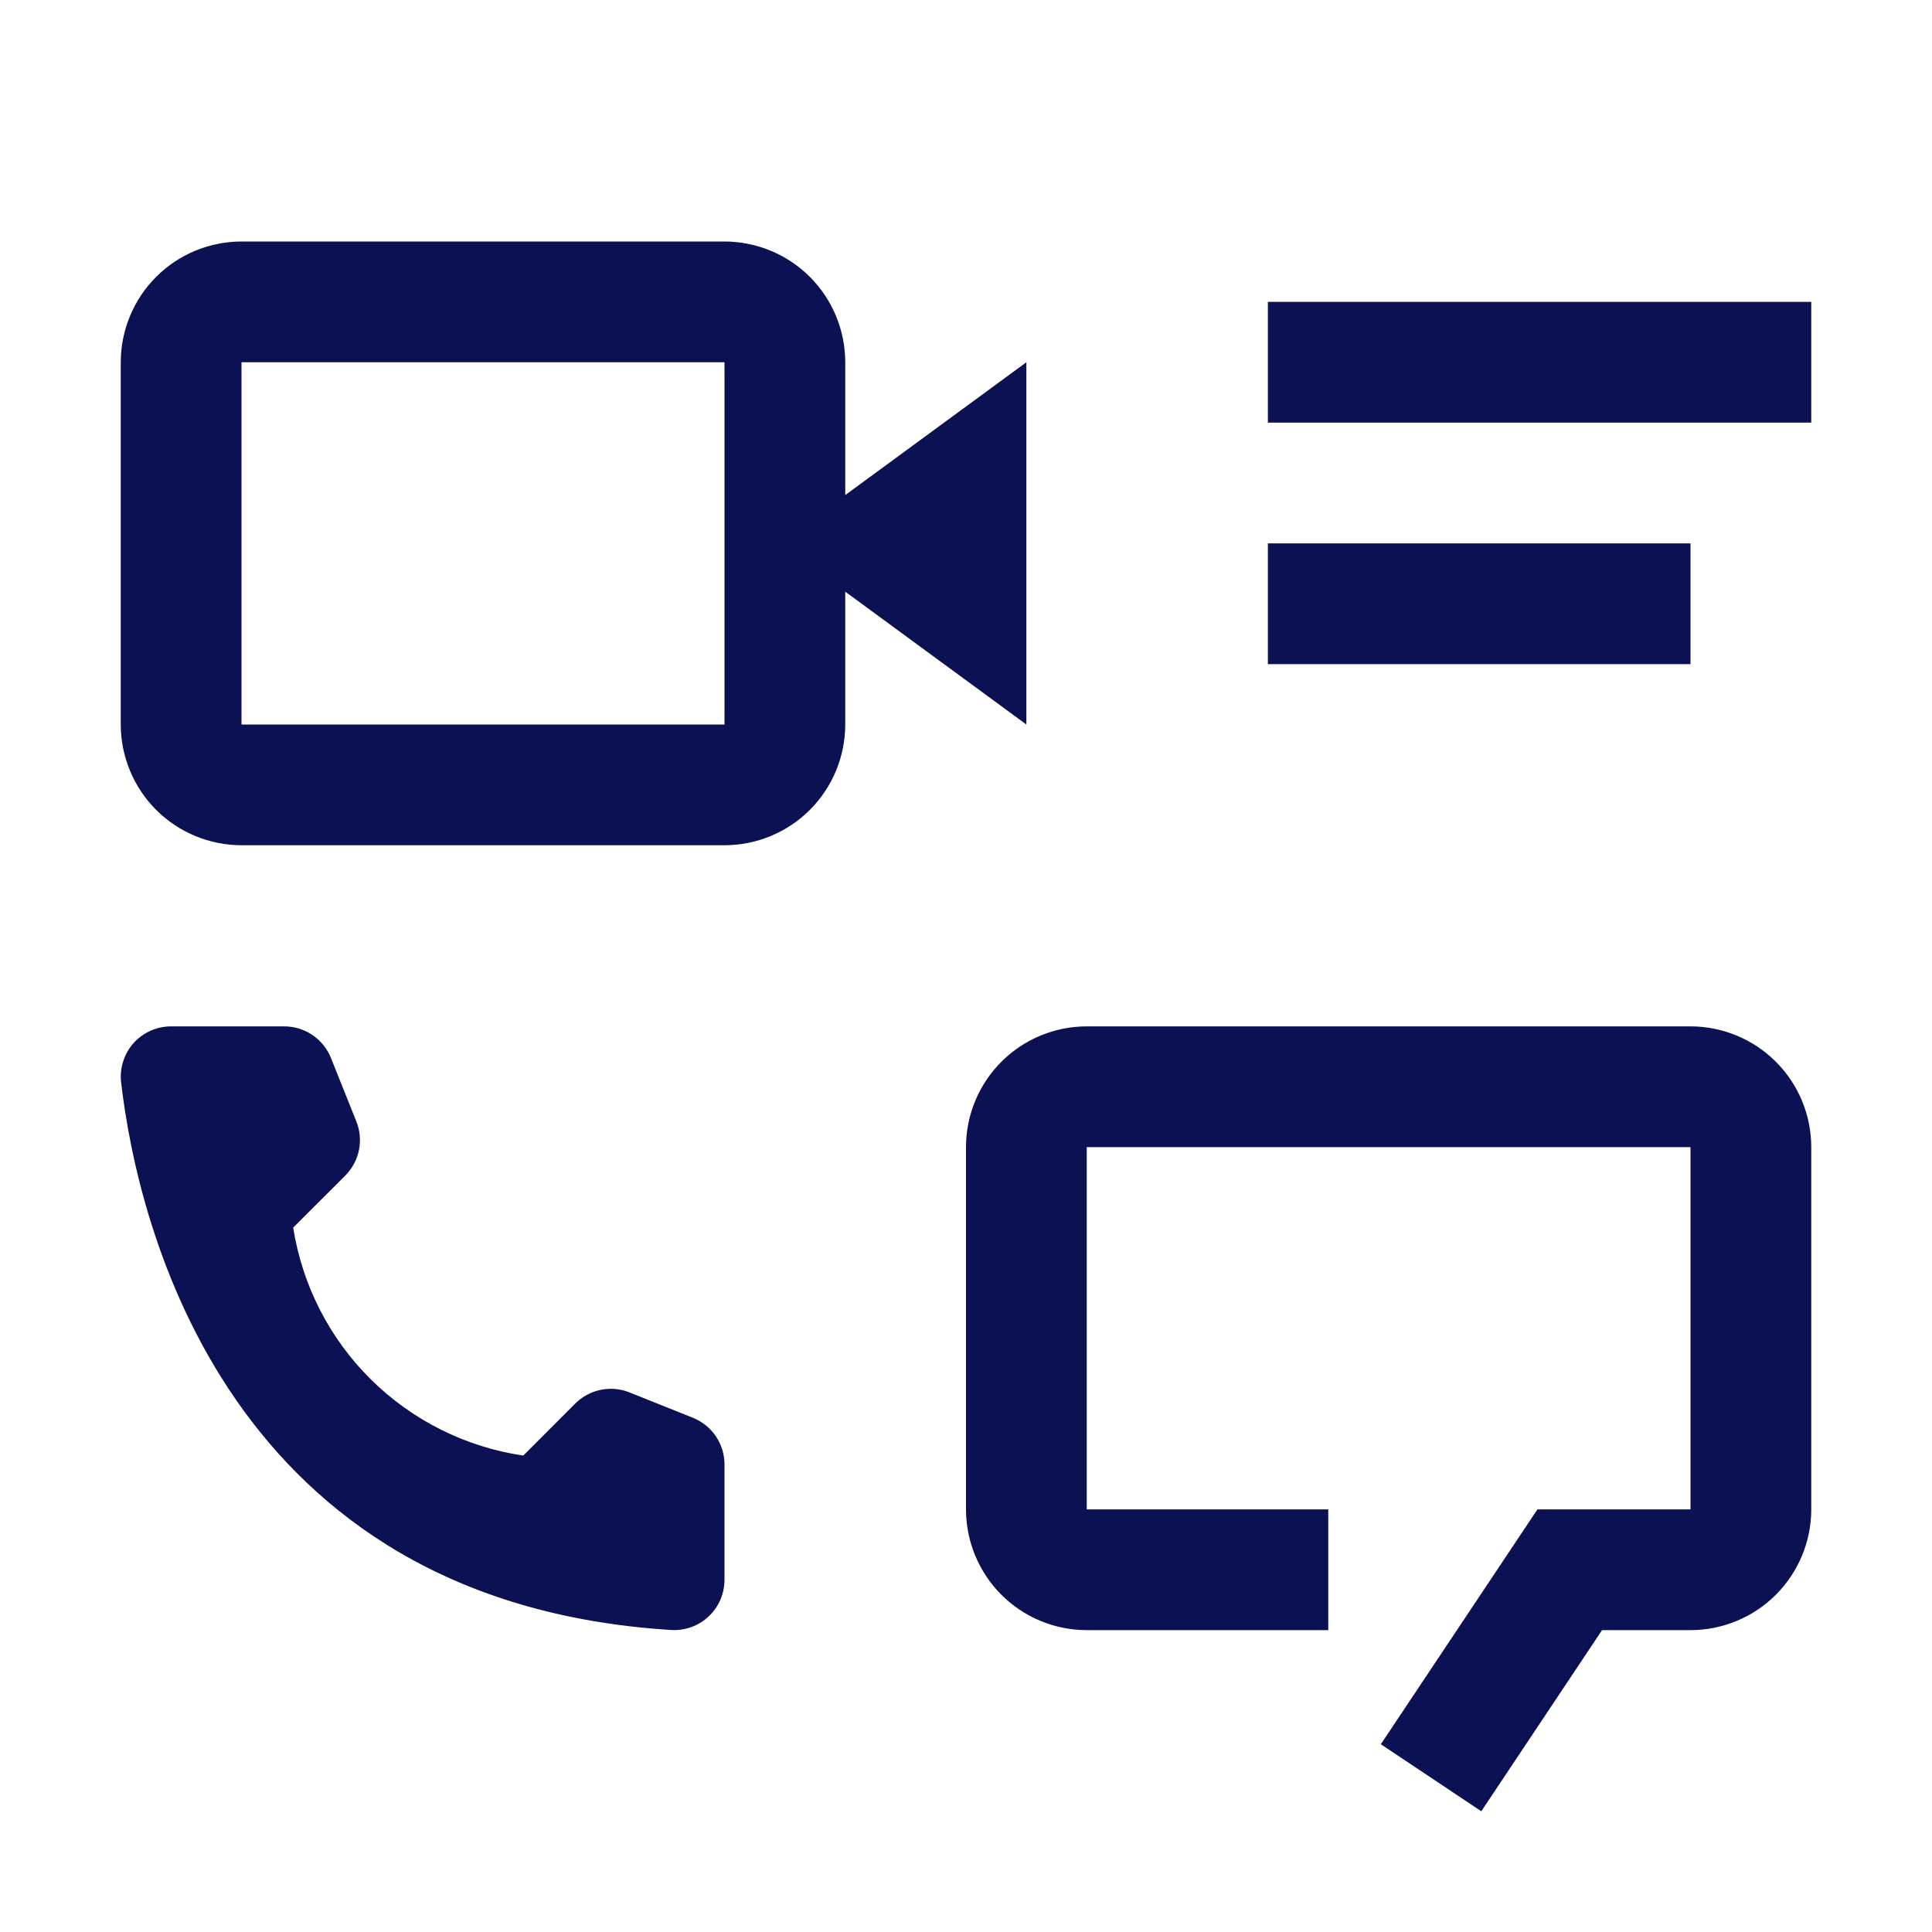
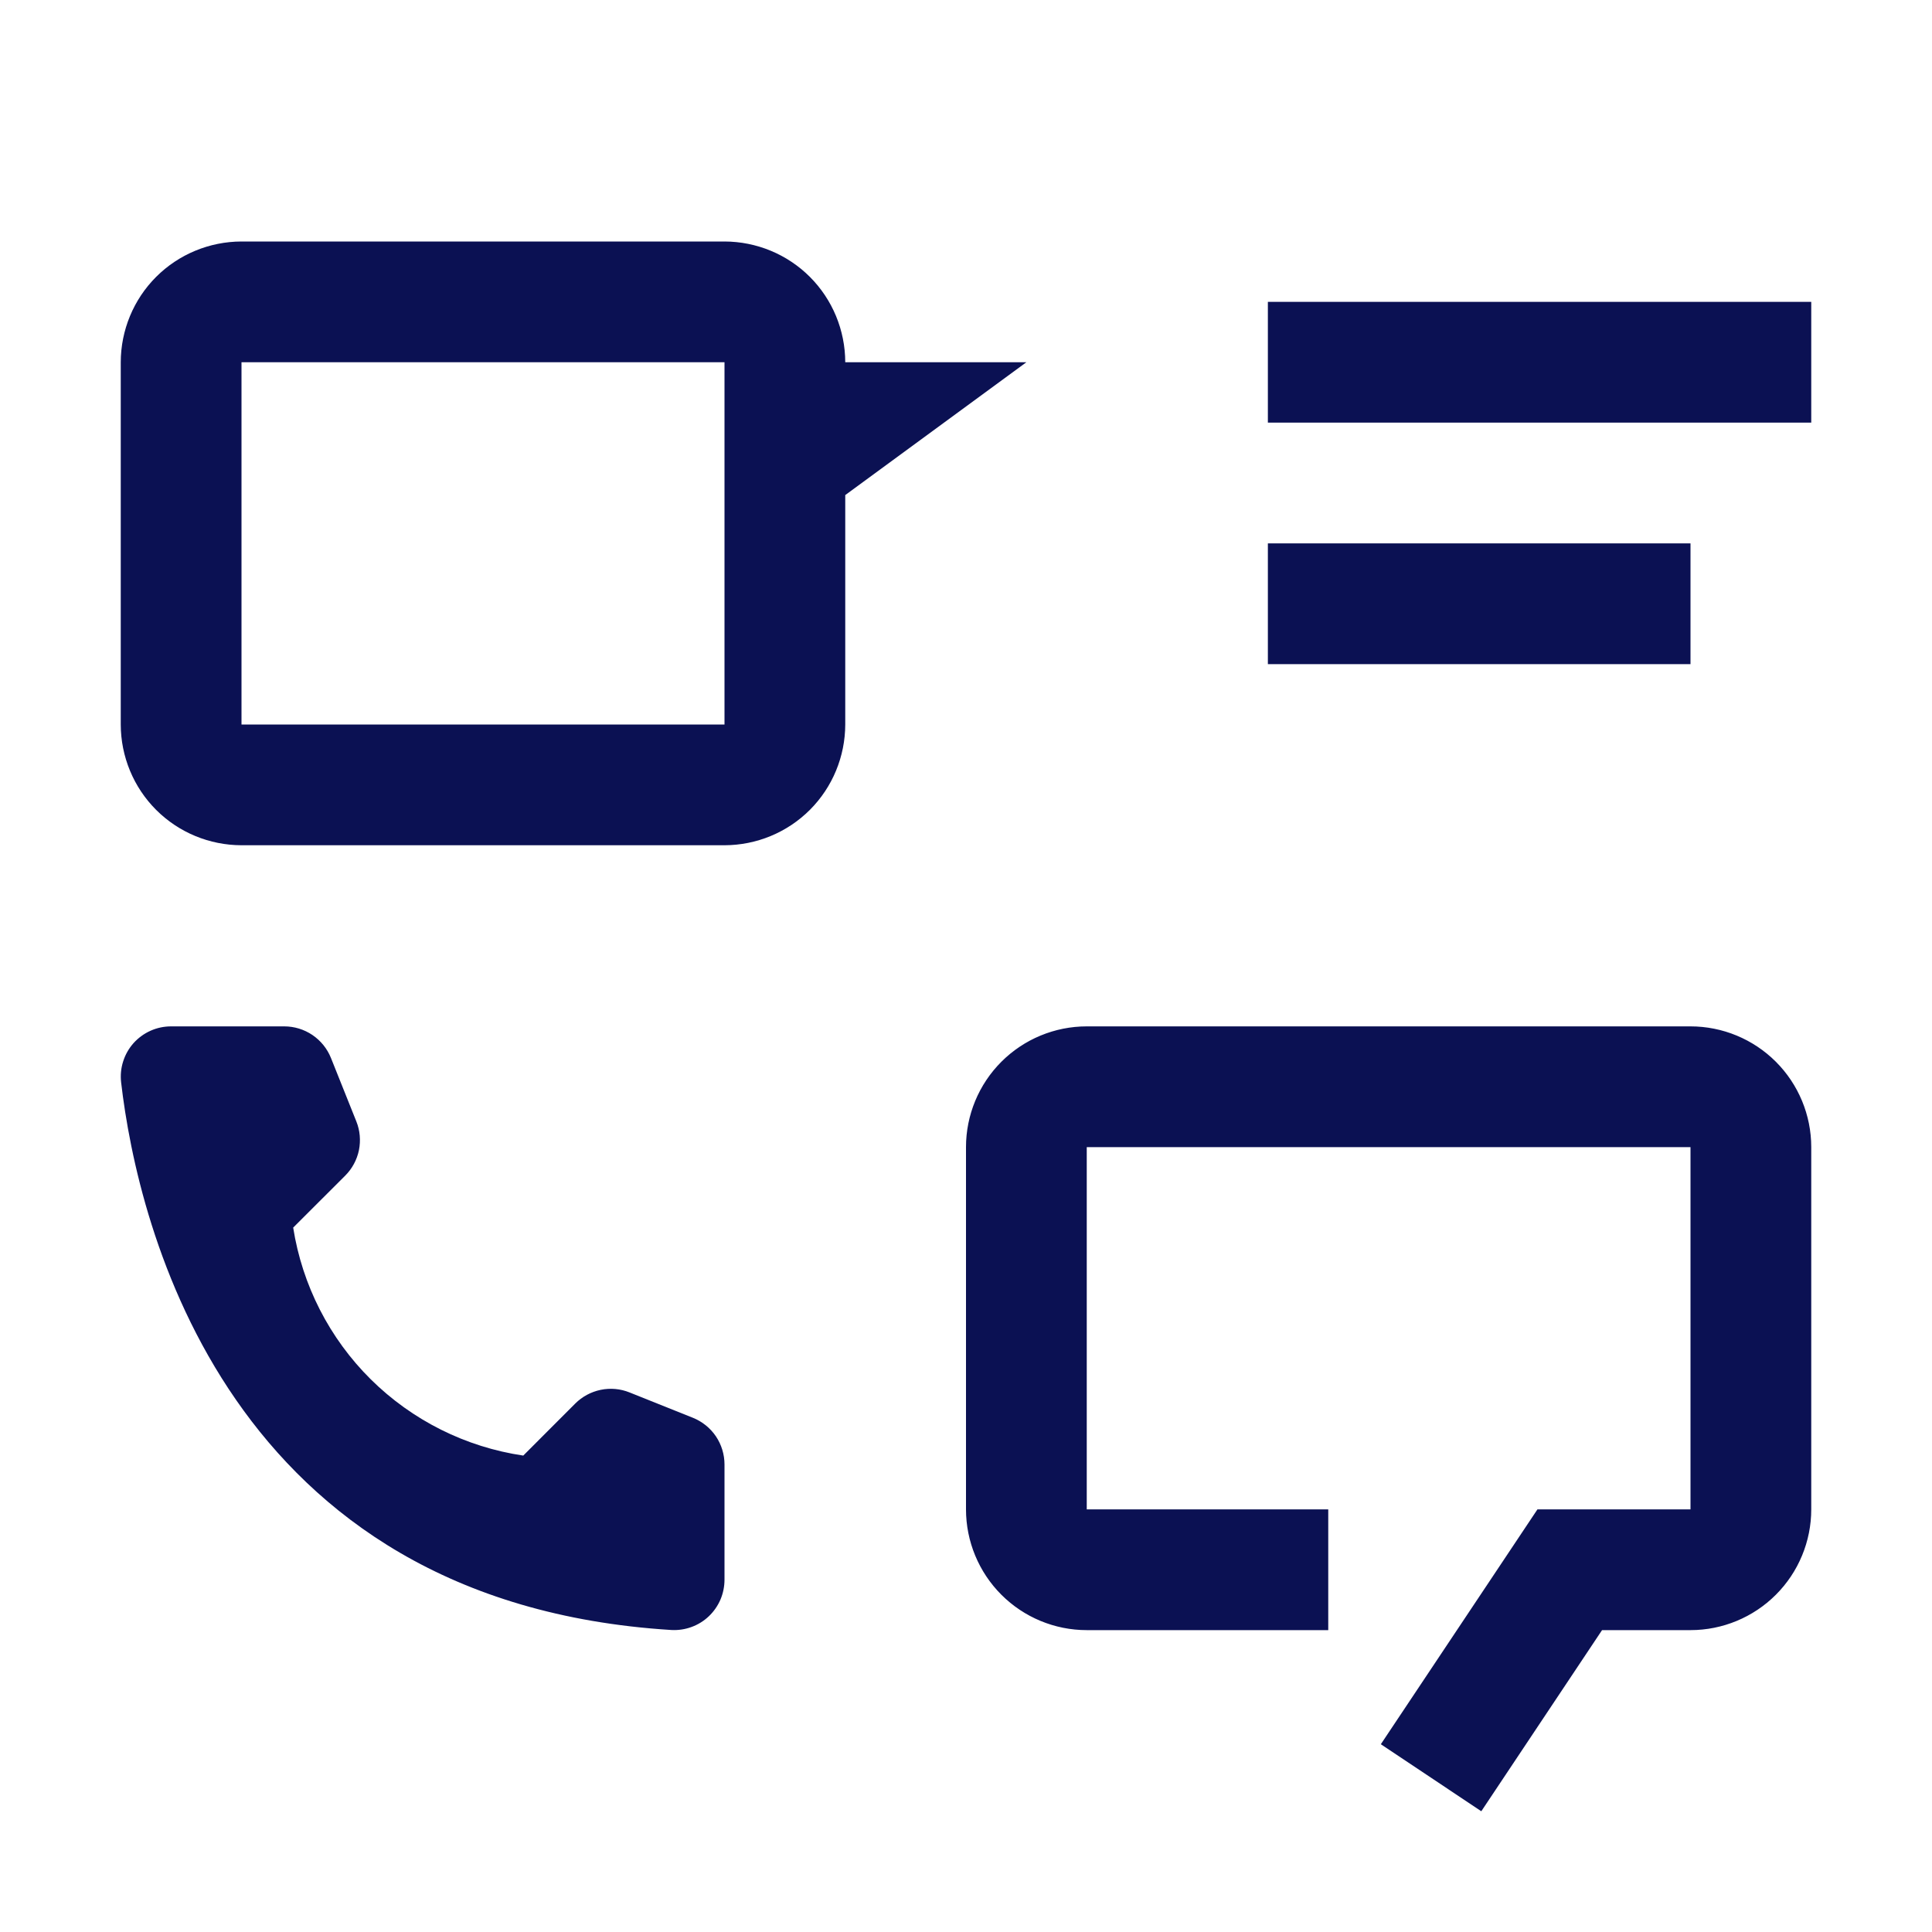
<svg xmlns="http://www.w3.org/2000/svg" width="32" height="32" viewBox="0 0 32 32" fill="none">
-   <path d="M28 17H18C17.47 17 16.961 17.211 16.586 17.586C16.211 17.961 16 18.47 16 19V25C16 25.53 16.211 26.039 16.586 26.414C16.961 26.789 17.47 27 18 27H22V25H18V19H28V25H25.465L22.871 28.89L24.535 30L26.535 27H28C28.53 27 29.039 26.789 29.414 26.414C29.789 26.039 30 25.53 30 25V19C30 18.47 29.789 17.961 29.414 17.586C29.039 17.211 28.53 17 28 17ZM8.667 24.109L9.528 23.247C9.643 23.132 9.79 23.053 9.95 23.02C10.11 22.987 10.276 23.002 10.427 23.063L11.477 23.483C11.631 23.545 11.764 23.652 11.857 23.789C11.95 23.927 12 24.09 12 24.256V26.164C12 26.277 11.977 26.39 11.933 26.494C11.888 26.598 11.823 26.692 11.74 26.771C11.658 26.849 11.561 26.909 11.454 26.948C11.348 26.987 11.234 27.004 11.121 26.998C3.767 26.541 2.281 20.312 2.006 17.926C1.993 17.809 2.004 17.691 2.04 17.58C2.075 17.468 2.134 17.365 2.212 17.277C2.291 17.19 2.386 17.12 2.494 17.072C2.601 17.024 2.717 17 2.834 17H4.708C4.875 17 5.037 17.05 5.175 17.143C5.313 17.237 5.42 17.369 5.482 17.524L5.902 18.574C5.963 18.725 5.977 18.891 5.945 19.051C5.912 19.21 5.833 19.357 5.718 19.472L4.856 20.333C5.006 21.286 5.456 22.167 6.141 22.846C6.827 23.525 7.712 23.968 8.667 24.109ZM21 9H28V11H21V9ZM21 5H30V7H21V5ZM17 6L14 8.2V6C13.999 5.47 13.789 4.961 13.414 4.586C13.039 4.211 12.53 4.001 12 4H4C3.47 4.001 2.961 4.211 2.586 4.586C2.211 4.961 2.001 5.47 2 6V12C2.001 12.53 2.211 13.039 2.586 13.414C2.961 13.789 3.47 13.999 4 14H12C12.53 13.999 13.039 13.789 13.414 13.414C13.789 13.039 13.999 12.53 14 12V9.8L17 12V6ZM4 12V6H12V12H4Z" fill="#0B1153" />
+   <path d="M28 17H18C17.47 17 16.961 17.211 16.586 17.586C16.211 17.961 16 18.47 16 19V25C16 25.53 16.211 26.039 16.586 26.414C16.961 26.789 17.47 27 18 27H22V25H18V19H28V25H25.465L22.871 28.89L24.535 30L26.535 27H28C28.53 27 29.039 26.789 29.414 26.414C29.789 26.039 30 25.53 30 25V19C30 18.47 29.789 17.961 29.414 17.586C29.039 17.211 28.53 17 28 17ZM8.667 24.109L9.528 23.247C9.643 23.132 9.79 23.053 9.95 23.02C10.11 22.987 10.276 23.002 10.427 23.063L11.477 23.483C11.631 23.545 11.764 23.652 11.857 23.789C11.95 23.927 12 24.09 12 24.256V26.164C12 26.277 11.977 26.39 11.933 26.494C11.888 26.598 11.823 26.692 11.74 26.771C11.658 26.849 11.561 26.909 11.454 26.948C11.348 26.987 11.234 27.004 11.121 26.998C3.767 26.541 2.281 20.312 2.006 17.926C1.993 17.809 2.004 17.691 2.04 17.58C2.075 17.468 2.134 17.365 2.212 17.277C2.291 17.19 2.386 17.12 2.494 17.072C2.601 17.024 2.717 17 2.834 17H4.708C4.875 17 5.037 17.05 5.175 17.143C5.313 17.237 5.42 17.369 5.482 17.524L5.902 18.574C5.963 18.725 5.977 18.891 5.945 19.051C5.912 19.21 5.833 19.357 5.718 19.472L4.856 20.333C5.006 21.286 5.456 22.167 6.141 22.846C6.827 23.525 7.712 23.968 8.667 24.109ZM21 9H28V11H21V9ZM21 5H30V7H21V5ZM17 6L14 8.2V6C13.999 5.47 13.789 4.961 13.414 4.586C13.039 4.211 12.53 4.001 12 4H4C3.47 4.001 2.961 4.211 2.586 4.586C2.211 4.961 2.001 5.47 2 6V12C2.001 12.53 2.211 13.039 2.586 13.414C2.961 13.789 3.47 13.999 4 14H12C12.53 13.999 13.039 13.789 13.414 13.414C13.789 13.039 13.999 12.53 14 12V9.8V6ZM4 12V6H12V12H4Z" fill="#0B1153" />
</svg>